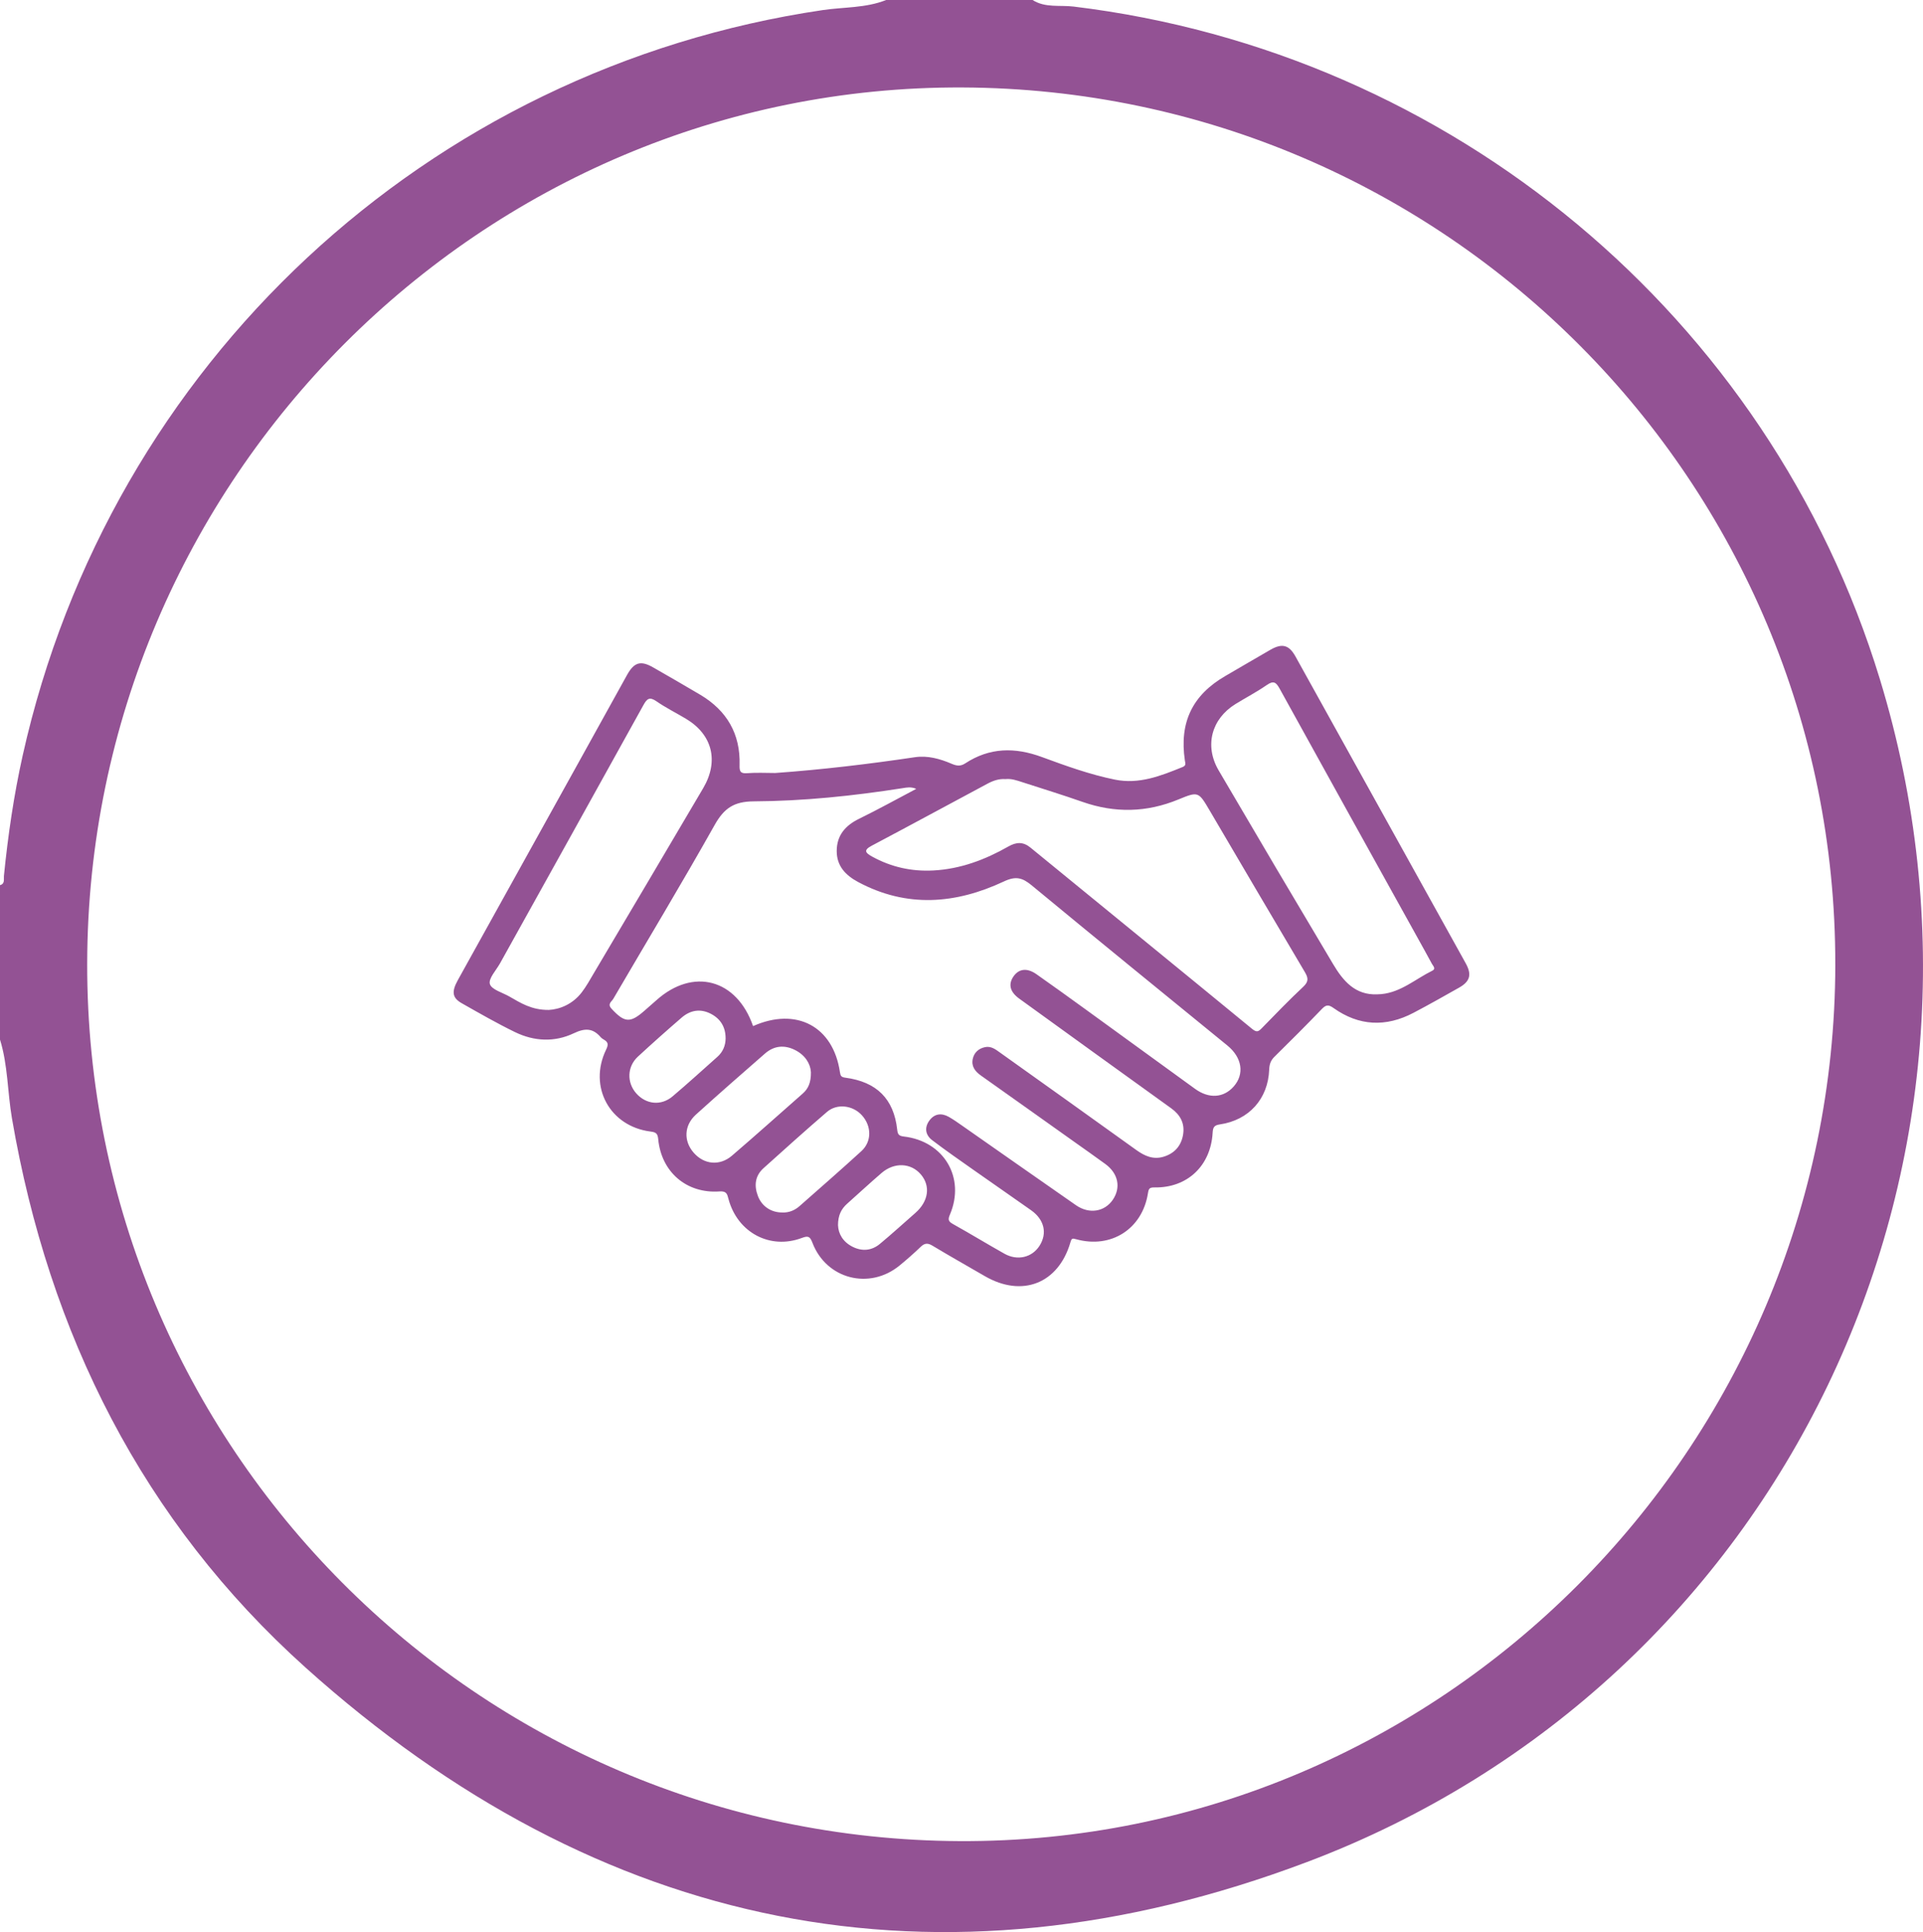
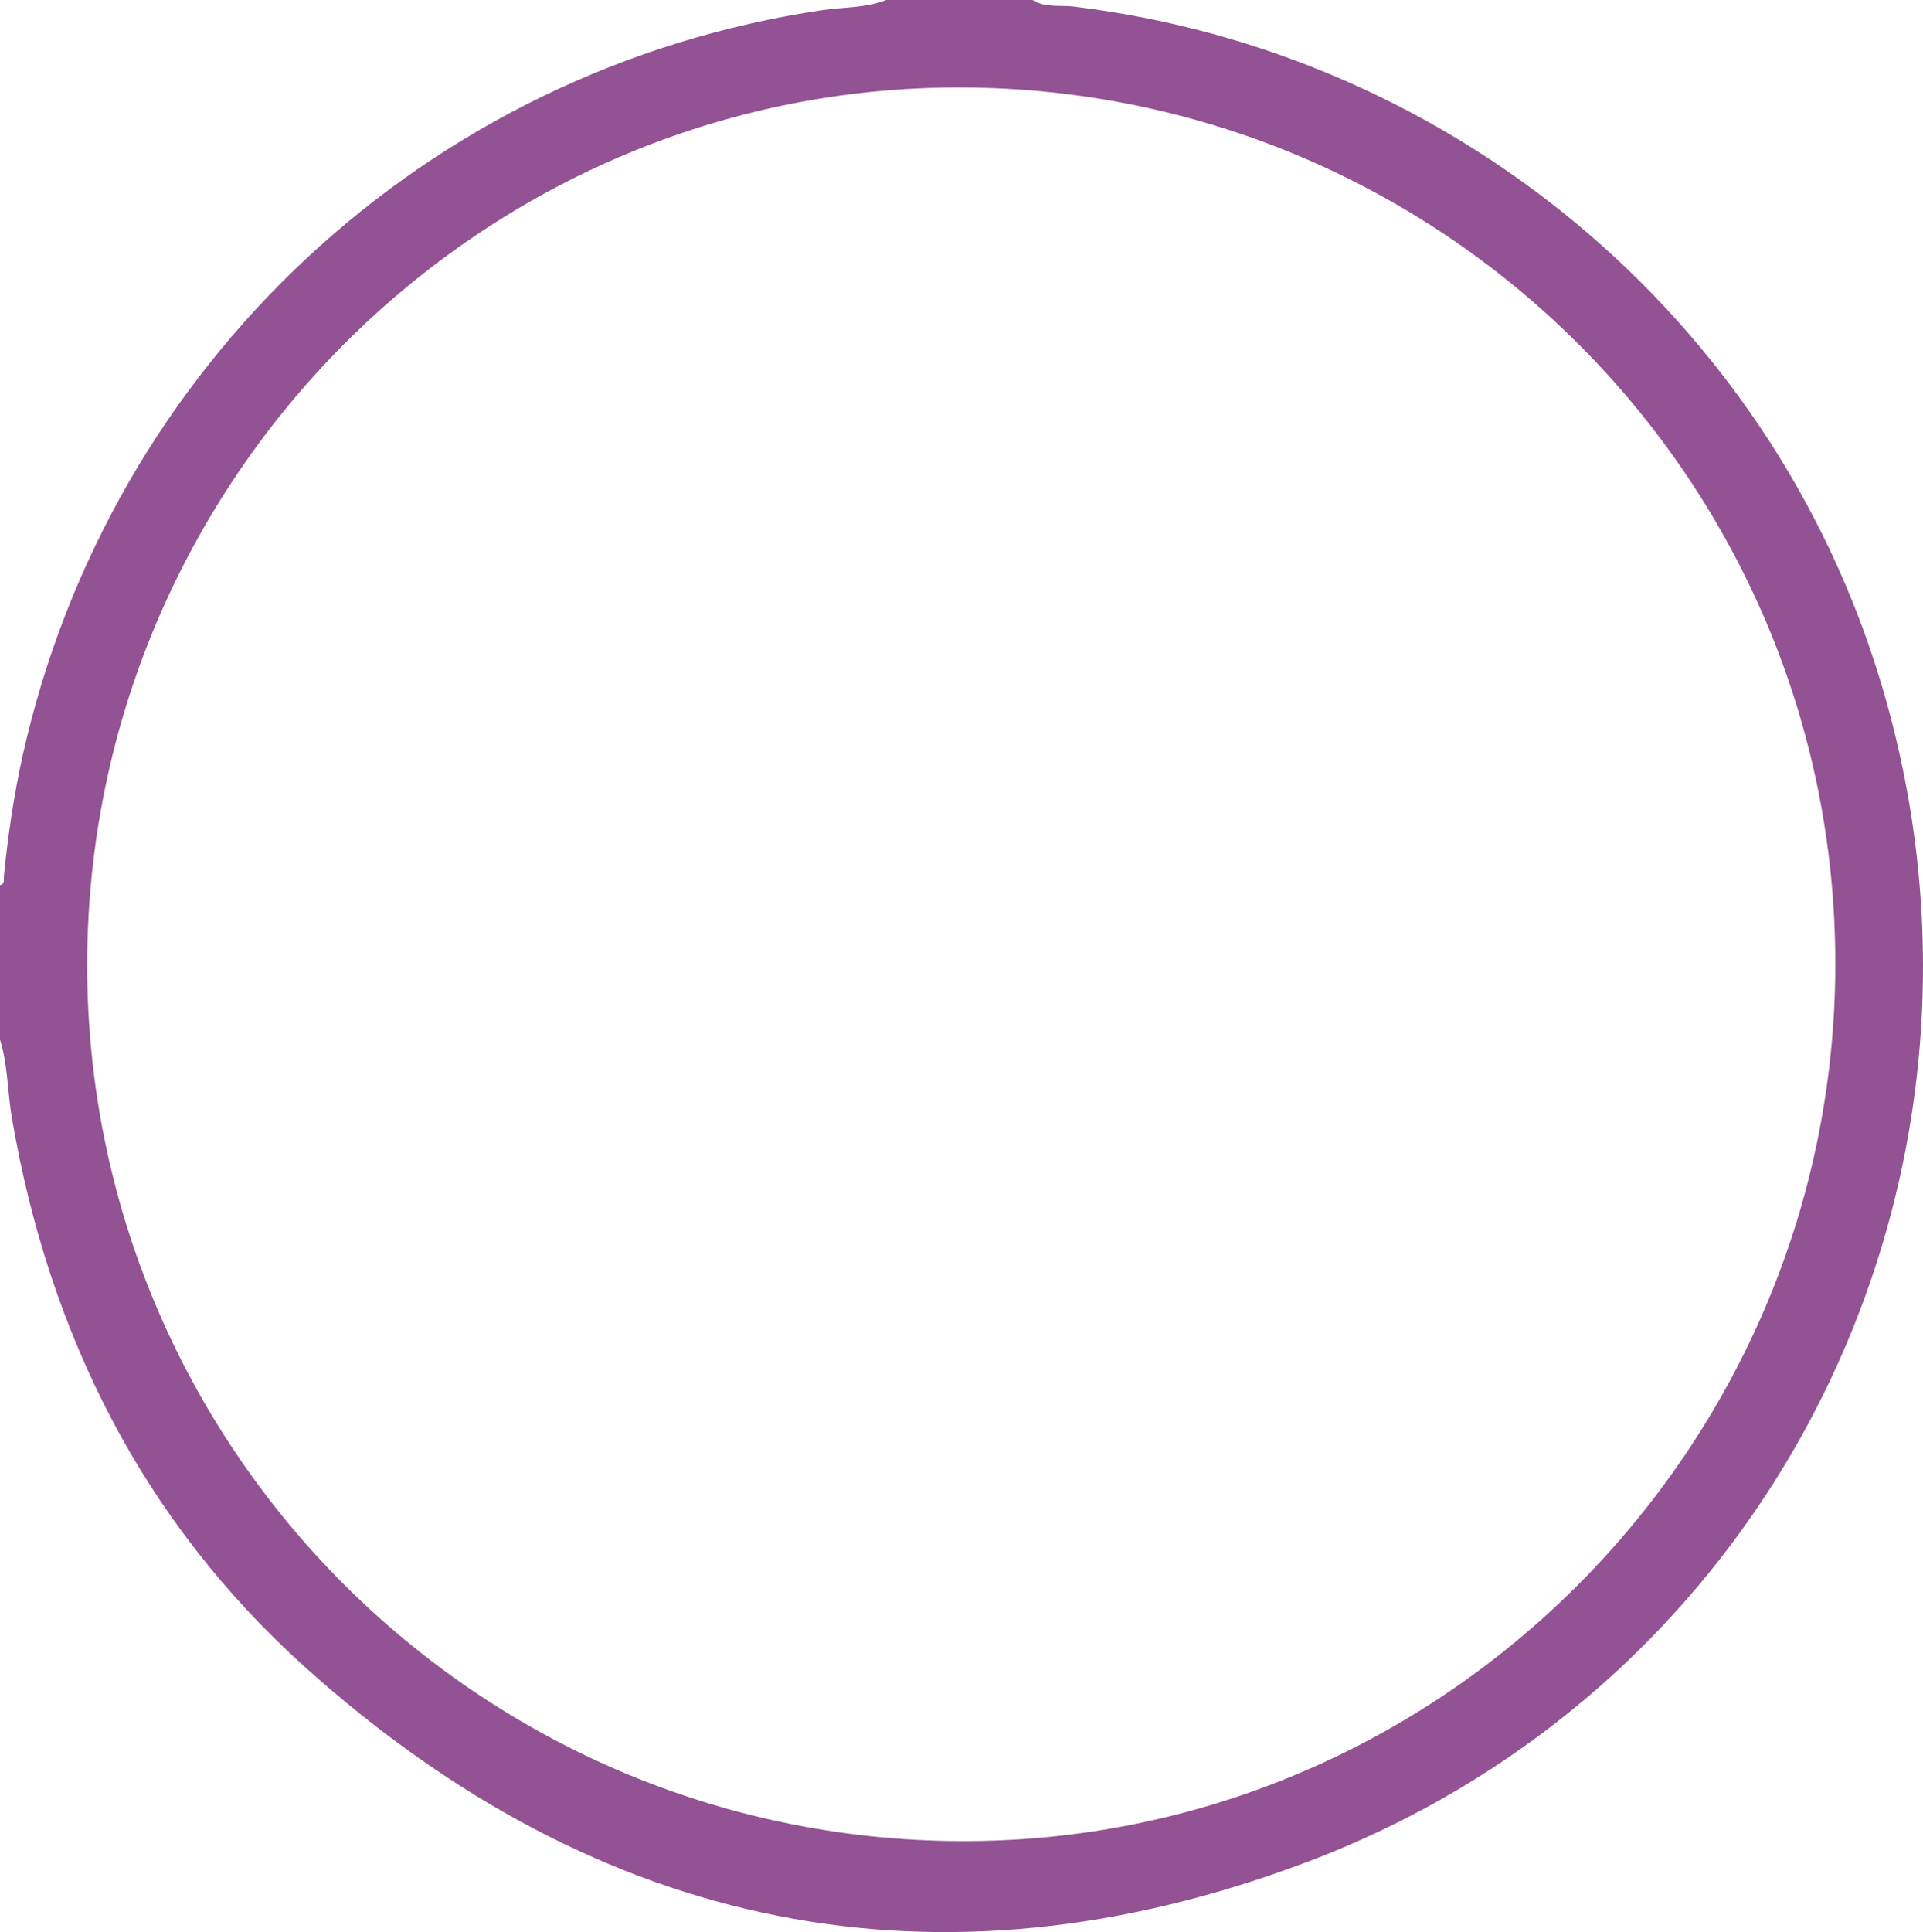
<svg xmlns="http://www.w3.org/2000/svg" id="Layer_1" data-name="Layer 1" viewBox="0 0 1080 1084.79">
  <defs>
    <style>
      .cls-1 {
        fill: #935294;
      }
    </style>
  </defs>
  <path class="cls-1" d="M579.92,0c7.11,4.55,15.37,2.75,23,3.68,212.46,25.71,390.7,174.14,452.83,377.55,83.36,272.91-54.09,563.32-321.85,664.29-206.91,78.03-397.38,38.9-562.35-109.29C80.16,854.14,27.48,748.98,6.69,627.78,4.18,613.12,4.46,598.05,0,583.7v-86.71c2.9-.79,2.01-3.27,2.2-5.18,2.28-22.77,5.58-45.39,10.56-67.73C61.85,204.18,239.97,38.43,462.09,5.66,473.96,3.91,486.25,4.57,497.67,0h82.24Zm450.82,541.65c.39-270.93-218.9-491.31-490.12-492.54-269.97-1.23-491.26,220.24-491.65,492.06-.4,270.93,218.89,491.31,490.12,492.55,269.97,1.23,491.26-220.24,491.66-492.06Z" />
-   <path class="cls-1" d="M435.56,434c26.26-1.89,52.32-5,78.31-8.86,7.07-1.05,14.03,.88,20.58,3.69,2.7,1.16,4.94,1.55,7.61-.2,13.71-8.98,27.87-9.19,43.15-3.56,13.35,4.92,26.83,9.78,40.86,12.65,13.64,2.79,25.84-2.08,38.06-7.04,2.19-.89,1.57-2.07,1.33-3.67-3.19-21.38,4.19-36.72,22.67-47.43,8.47-4.91,16.9-9.89,25.39-14.77,6.54-3.75,10.42-2.75,14.05,3.78,31.9,57.41,63.78,114.84,95.62,172.29,3.5,6.32,2.43,10.17-3.73,13.65-8.52,4.81-17.04,9.64-25.7,14.18-15.44,8.09-30.56,7.41-44.84-2.75-2.93-2.08-4.28-1.79-6.6,.62-8.71,9.06-17.62,17.94-26.57,26.76-2.12,2.09-2.84,4.25-2.95,7.23-.61,16.4-11.35,28.36-27.69,30.75-3.29,.48-3.89,1.67-4.07,4.77-1.1,18.55-14.29,30.93-32.63,30.62-2.97-.05-3.3,.77-3.72,3.4-3.21,19.96-20.68,31.1-40.26,25.69-2.27-.63-2.6-.55-3.29,1.82-6.75,23.06-27.09,31-47.98,18.92-9.83-5.69-19.72-11.27-29.45-17.12-2.64-1.59-4.38-1.52-6.59,.6-3.82,3.66-7.81,7.17-11.91,10.53-16.92,13.86-41.08,7.66-48.91-12.73-1.37-3.56-2.29-4.13-5.94-2.76-17.92,6.74-36.16-3.03-41.21-21.8-.74-2.75-1-4.6-5.05-4.31-18.48,1.33-32.67-10.87-34.43-29.35-.31-3.25-1.28-3.88-4.31-4.27-22.89-2.9-35-25.12-25-45.9,1.3-2.69,1.44-4.2-1.15-5.68-.67-.39-1.36-.84-1.86-1.42-4.43-5.15-8.87-5.15-15.11-2.18-10.76,5.12-22.26,4.57-32.99-.65-10.2-4.96-20.06-10.63-29.93-16.22-5.35-3.03-5.79-6.47-2.18-12.99,22.35-40.29,44.72-80.57,67.07-120.86,9.32-16.8,18.6-33.63,27.93-50.42,4.02-7.24,7.69-8.3,14.75-4.24,8.83,5.07,17.66,10.13,26.41,15.33,14.91,8.87,22.58,21.96,22.06,39.46-.11,3.56,.43,4.86,4.3,4.56,5.26-.41,10.57-.1,15.87-.1Zm-12.64,142.13c24.39-10.85,45.03,.16,48.8,25.83,.31,2.14,.74,2.82,3.02,3.12,17.66,2.34,27.24,11.93,29.14,29.14,.28,2.58,.84,3.56,3.68,3.89,22.58,2.6,34.73,23.11,25.96,43.78-1.14,2.68-1.08,3.83,1.6,5.32,9.75,5.43,19.28,11.26,29.01,16.72,7.3,4.1,15.49,2.1,19.68-4.45,4.47-7,2.73-14.7-4.68-19.94-10.55-7.46-21.2-14.79-31.77-22.24-8-5.64-16.06-11.21-23.85-17.14-3.76-2.87-4.47-7-1.58-10.98,2.84-3.91,6.78-4.43,10.92-2.1,2.55,1.44,4.95,3.15,7.36,4.83,21.36,14.92,42.68,29.9,64.07,44.77,7.39,5.14,16.09,3.74,20.71-3.07,4.64-6.85,3.04-14.75-4.17-20.03-5.85-4.28-11.8-8.43-17.7-12.63-17.41-12.37-34.8-24.76-52.24-37.09-3.32-2.35-5.47-5.25-4.55-9.39,.78-3.5,3.24-5.75,6.83-6.53,3.46-.75,6,1.28,8.52,3.08,25.52,18.19,51.04,36.38,76.49,54.67,4.7,3.38,9.53,5.52,15.32,3.77,6.22-1.88,9.98-6.21,10.98-12.57,.97-6.22-1.6-10.95-6.71-14.63-28.5-20.48-56.94-41.03-85.37-61.59-5.24-3.79-6.23-8.11-3.14-12.52,3.02-4.3,7.62-4.83,12.84-1.17,9.3,6.53,18.53,13.18,27.73,19.85,20.48,14.83,40.91,29.73,61.39,44.55,7.78,5.63,15.98,5.07,21.64-1.33,6.18-6.97,4.78-16.25-3.53-23.03-36.64-29.92-73.39-59.72-109.84-89.88-5.29-4.38-8.96-5.4-15.7-2.23-27.02,12.68-54.5,14.96-81.85,.3-7.05-3.78-12.03-8.98-12.01-17.41,.02-8.84,4.88-14.35,12.66-18.14,10.62-5.18,20.96-10.93,32.01-16.75-3.06-1.29-5.34-.75-7.56-.4-27.74,4.34-55.67,7.27-83.7,7.42-11.16,.06-16.71,3.89-21.99,13.3-18.45,32.83-37.92,65.08-56.92,97.6-.9,1.54-3.45,2.84-1.01,5.49,7.34,7.96,10.51,8.24,18.6,1.1,2.21-1.95,4.44-3.87,6.64-5.83,20.58-18.43,45.09-12,54.3,14.56Zm141.81-138.68c-3.57-.29-6.91,.84-10.05,2.52-21.72,11.63-43.39,23.37-65.16,34.9-4.88,2.58-3.28,4.1,.26,6.06,10.75,5.93,22.24,8.47,34.46,7.81,15.2-.82,29.03-6.03,42.1-13.47,4.43-2.52,8.24-2.76,12.38,.62,41.46,33.92,83.01,67.73,124.4,101.73,2.49,2.04,3.49,1.77,5.43-.22,7.68-7.87,15.31-15.81,23.33-23.31,3.1-2.9,2.97-4.88,.96-8.28-17.92-30.17-35.65-60.46-53.45-90.71-6.26-10.63-6.36-10.85-17.53-6.24-17.84,7.37-35.69,7.75-53.88,1.38-11.25-3.94-22.65-7.45-34-11.12-2.98-.96-5.96-2.02-9.26-1.68Zm208.78,120.84c.78-.04,1.57-.05,2.35-.13,11.01-1.08,19.14-8.51,28.54-13.14,2.25-1.11,.42-2.7-.23-3.91-2.79-5.18-5.66-10.31-8.51-15.45-25.67-46.28-51.37-92.54-76.93-138.89-1.98-3.59-3.38-4.86-7.25-2.17-5.62,3.9-11.73,7.08-17.56,10.67-13.54,8.33-17.6,23.45-9.52,37.25,21.3,36.37,42.76,72.66,64.34,108.87,5.56,9.32,12.33,17.45,24.78,16.9Zm-465.44,8.77c6.27-.33,13.42-3.15,18.56-9.77,2.63-3.39,4.71-7.22,6.91-10.93,20.49-34.59,41-69.17,61.38-103.82,8.95-15.21,5.17-30.09-9.63-38.95-5.55-3.32-11.37-6.21-16.67-9.87-3.85-2.65-5.27-1.42-7.24,2.13-26.77,48.37-53.68,96.67-80.54,145-2.17,3.91-6.6,8.57-5.72,11.63,.91,3.14,7.05,4.79,10.94,7.02,6.28,3.6,12.43,7.59,22.01,7.54Zm147.35,34.88c-.28-4.72-3.21-9.53-8.93-12.4-6.01-3.01-11.81-2.42-16.9,2.03-12.98,11.33-25.96,22.67-38.74,34.23-6.73,6.09-7.01,14.91-1.2,21.48,5.82,6.59,14.57,7.48,21.44,1.59,13.38-11.47,26.5-23.23,39.74-34.87,3.13-2.75,4.67-6.2,4.6-12.06Zm-16.06,78.84c3.72,.14,6.94-1.18,9.68-3.59,11.62-10.25,23.3-20.43,34.74-30.88,5.88-5.37,5.78-14.04,.3-20.1-5.1-5.65-13.97-6.78-19.63-1.91-12.04,10.36-23.86,20.98-35.66,31.61-4.8,4.33-5.34,9.85-3.12,15.64,2.24,5.85,7.51,9.26,13.69,9.22Zm-31.85-97.82c0-6.28-2.83-10.95-8.34-13.78-5.85-3-11.49-2.02-16.36,2.19-8.3,7.17-16.5,14.46-24.56,21.9-6.06,5.59-6.31,14.51-.93,20.61,5.53,6.26,13.98,7.14,20.44,1.67,8.52-7.21,16.78-14.74,25.12-22.16,3.09-2.75,4.6-6.27,4.64-10.43Zm63.14,104.96c.17,4.73,2.71,9.33,8.1,12.06,5.42,2.74,10.77,2.27,15.41-1.57,6.79-5.63,13.31-11.59,19.95-17.41,7.4-6.5,8.61-15.12,3.04-21.63-5.55-6.49-14.89-6.93-22.03-.79-6.55,5.63-12.89,11.51-19.34,17.26-3.24,2.89-5.12,6.4-5.14,12.08Z" />
</svg>